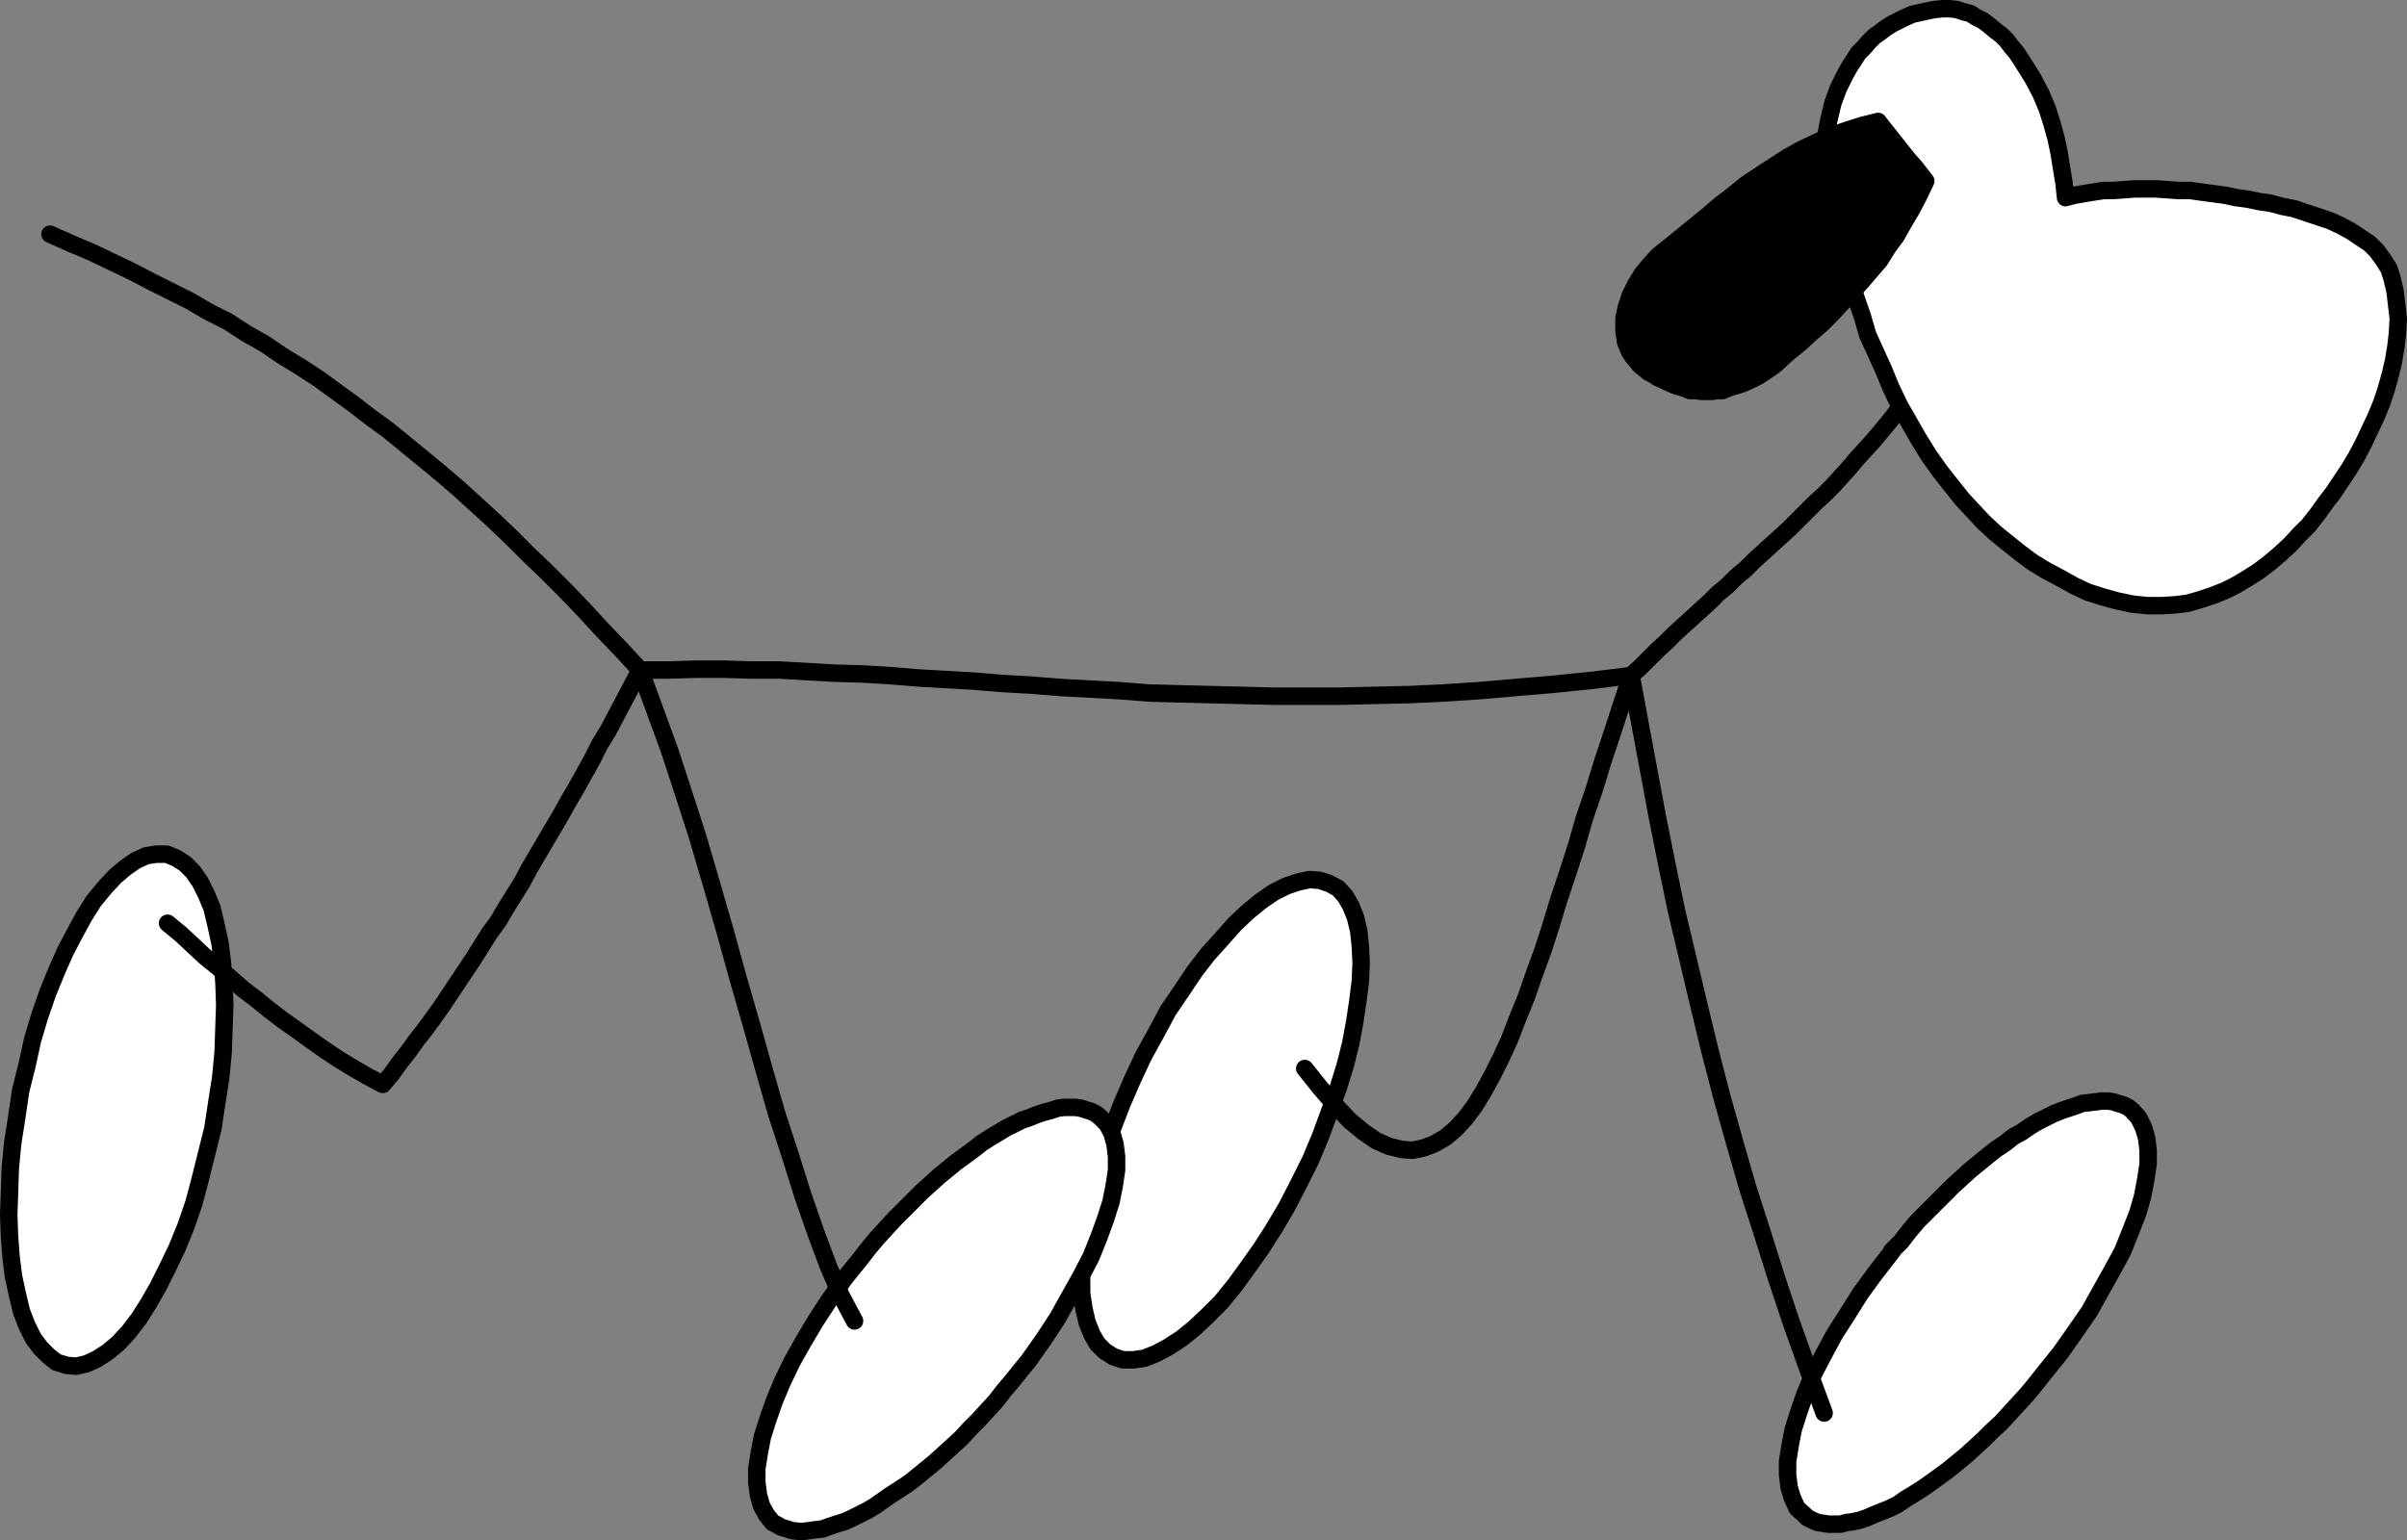
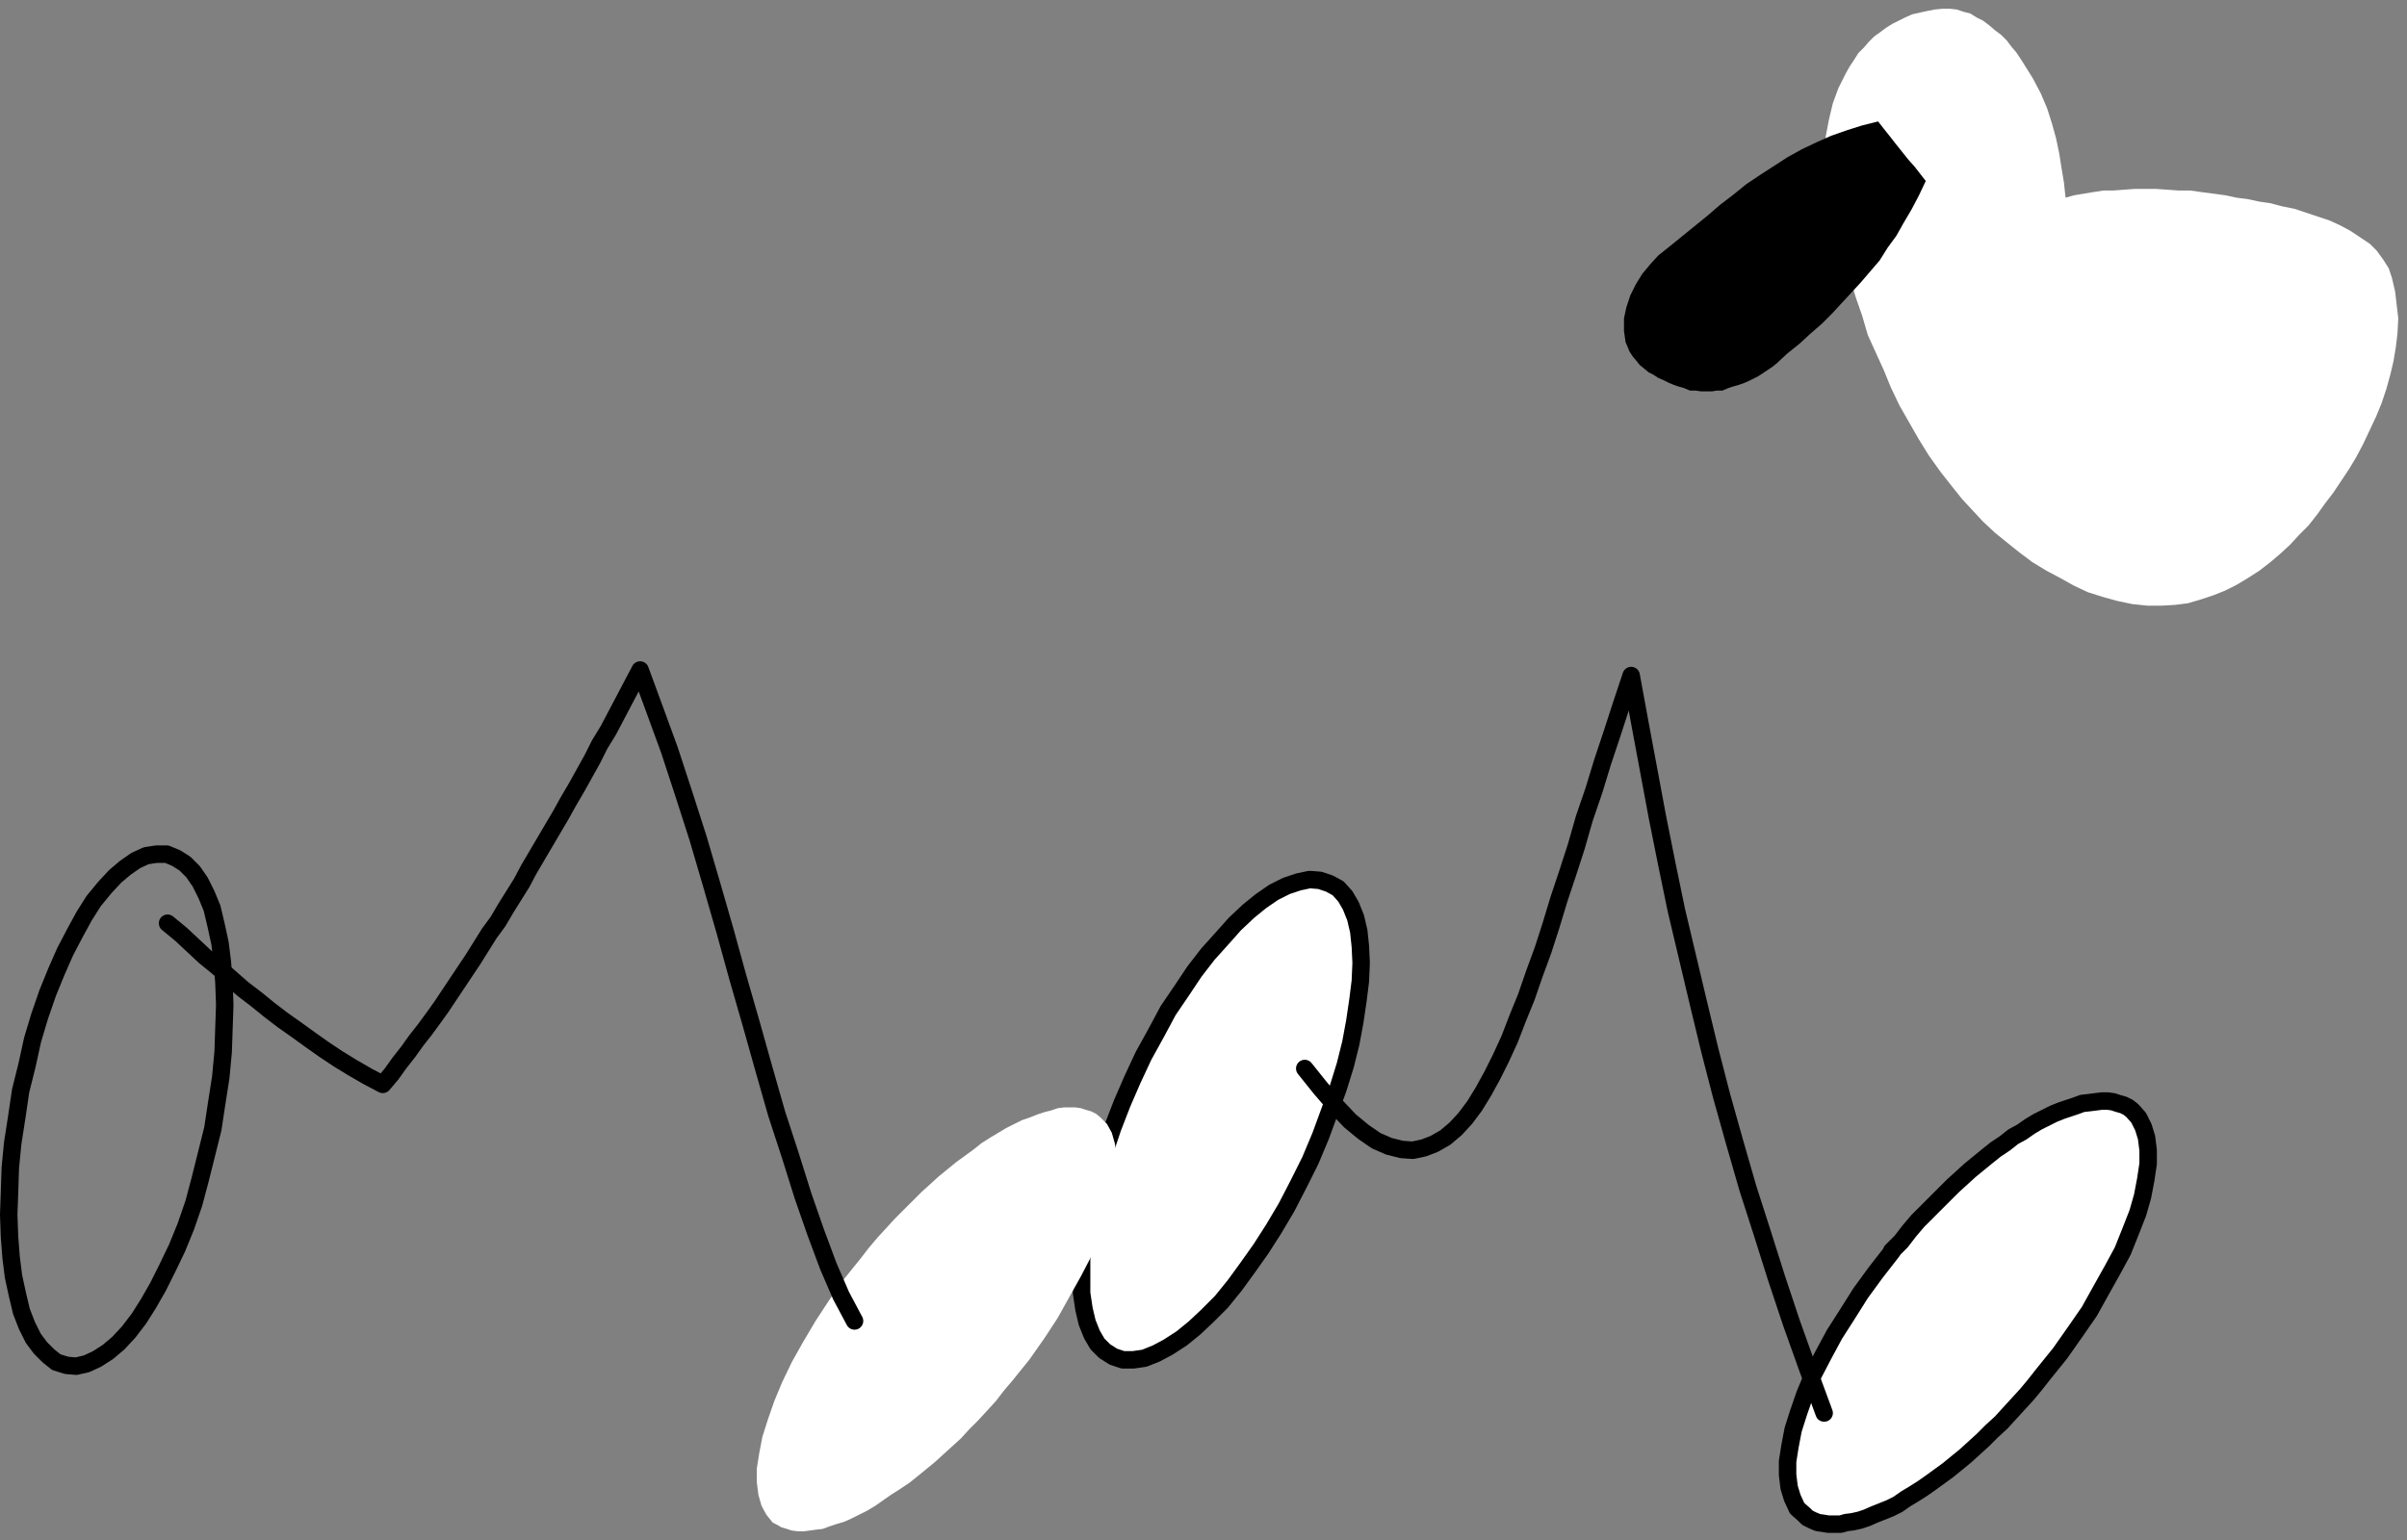
<svg xmlns="http://www.w3.org/2000/svg" xmlns:ns1="http://sodipodi.sourceforge.net/DTD/sodipodi-0.dtd" xmlns:ns2="http://www.inkscape.org/namespaces/inkscape" version="1.0" width="129.595mm" height="82.942mm" id="svg15" ns1:docname="Stick Figure Dog 1.wmf">
  <rect width="100%" height="100%" fill="#808080" stroke="none" />
  <ns1:namedview id="namedview15" pagecolor="#ffffff" bordercolor="#000000" borderopacity="0.25" ns2:showpageshadow="2" ns2:pageopacity="0.0" ns2:pagecheckerboard="0" ns2:deskcolor="#d1d1d1" ns2:document-units="mm" />
  <defs id="defs1">
    <pattern id="WMFhbasepattern" patternUnits="userSpaceOnUse" width="6" height="6" x="0" y="0" />
  </defs>
-   <path style="fill:none;stroke:#000000;stroke-width:3.555px;stroke-linecap:round;stroke-linejoin:round;stroke-miterlimit:4;stroke-dasharray:none;stroke-opacity:1" d="m 10.181,47.669 4.363,1.939 4.202,1.777 4.04,1.939 4.04,1.939 4.04,2.101 3.878,1.939 3.878,1.939 3.878,2.262 3.878,1.939 3.717,2.424 3.717,2.101 3.555,2.424 3.717,2.262 3.717,2.424 3.555,2.585 3.555,2.585 3.555,2.747 3.555,2.585 3.555,2.909 3.555,2.909 3.717,3.07 3.394,2.909 3.555,3.232 3.717,3.393 3.555,3.393 3.555,3.555 3.717,3.555 3.717,3.717 3.717,3.878 3.717,4.04 3.878,4.04 3.878,4.201 h 5.818 l 5.494,-0.162 h 5.656 l 5.656,0.162 h 5.656 l 5.656,0.323 5.656,0.323 5.656,0.162 5.494,0.323 5.818,0.485 5.656,0.323 5.656,0.323 5.818,0.485 5.818,0.323 5.979,0.485 5.979,0.323 5.979,0.323 6.141,0.485 6.141,0.162 6.464,0.162 6.302,0.162 6.464,0.162 h 6.787 6.626 l 6.787,-0.162 7.272,-0.162 6.949,-0.323 7.434,-0.485 7.434,-0.646 7.595,-0.646 7.918,-0.808 7.918,-0.97 1.778,-1.616 1.778,-1.777 1.778,-1.777 1.778,-1.616 1.778,-1.777 1.778,-1.616 1.778,-1.616 1.778,-1.616 1.778,-1.616 1.778,-1.777 1.778,-1.454 1.939,-1.939 1.778,-1.454 1.778,-1.777 1.778,-1.616 1.778,-1.616 1.778,-1.616 1.778,-1.616 1.778,-1.777 1.778,-1.777 1.616,-1.616 1.939,-1.777 1.778,-1.777 1.616,-1.777 1.616,-1.777 1.616,-1.939 1.778,-1.939 1.616,-1.777 1.616,-1.939 1.616,-1.939 1.616,-2.101 1.616,-1.939" id="path1" />
-   <path style="fill:#ffffff;fill-opacity:1;fill-rule:evenodd;stroke:none" d="m 4.202,222.023 1.293,-5.171 1.131,-5.171 1.454,-4.848 1.616,-4.686 1.778,-4.363 1.778,-4.04 1.939,-3.717 1.939,-3.555 1.939,-3.07 2.262,-2.747 2.101,-2.262 2.101,-1.777 2.101,-1.454 2.101,-0.97 2.101,-0.323 h 2.101 l 1.939,0.808 1.778,1.131 1.616,1.616 1.454,2.101 1.293,2.585 1.131,2.747 0.808,3.393 0.808,3.717 0.485,3.878 0.323,4.201 0.162,4.524 -0.162,4.686 -0.162,4.848 -0.485,5.171 -0.808,5.171 -0.808,5.332 -1.293,5.171 -1.293,5.171 -1.293,4.848 -1.616,4.686 -1.778,4.363 -1.939,4.04 -1.939,3.878 -1.939,3.393 -1.939,3.07 -2.101,2.747 -2.101,2.262 -2.101,1.777 -2.262,1.454 -2.101,0.97 -2.101,0.485 -1.939,-0.162 -2.101,-0.646 -1.616,-1.293 -1.616,-1.616 -1.454,-1.939 -1.293,-2.585 -1.131,-2.909 -0.808,-3.393 -0.808,-3.717 -0.485,-3.878 -0.323,-4.201 -0.162,-4.524 0.162,-4.524 0.162,-5.009 0.485,-5.009 0.808,-5.171 0.808,-5.494 z" id="path2" />
  <path style="fill:none;stroke:#000000;stroke-width:3.555px;stroke-linecap:round;stroke-linejoin:round;stroke-miterlimit:4;stroke-dasharray:none;stroke-opacity:1" d="m 4.202,222.023 1.293,-5.171 1.131,-5.171 1.454,-4.848 1.616,-4.686 1.778,-4.363 1.778,-4.04 1.939,-3.717 1.939,-3.555 1.939,-3.07 2.262,-2.747 2.101,-2.262 2.101,-1.777 2.101,-1.454 2.101,-0.97 2.101,-0.323 h 2.101 l 1.939,0.808 1.778,1.131 1.616,1.616 1.454,2.101 1.293,2.585 1.131,2.747 0.808,3.393 0.808,3.717 0.485,3.878 0.323,4.201 0.162,4.524 -0.162,4.686 -0.162,4.848 -0.485,5.171 -0.808,5.171 -0.808,5.332 -1.293,5.171 -1.293,5.171 -1.293,4.848 -1.616,4.686 -1.778,4.363 -1.939,4.04 -1.939,3.878 -1.939,3.393 -1.939,3.07 -2.101,2.747 -2.101,2.262 -2.101,1.777 -2.262,1.454 -2.101,0.97 -2.101,0.485 -1.939,-0.162 -2.101,-0.646 -1.616,-1.293 -1.616,-1.616 -1.454,-1.939 -1.293,-2.585 -1.131,-2.909 -0.808,-3.393 -0.808,-3.717 -0.485,-3.878 -0.323,-4.201 -0.162,-4.524 0.162,-4.524 0.162,-5.009 0.485,-5.009 0.808,-5.171 0.808,-5.494 v 0" id="path3" />
  <path style="fill:#ffffff;fill-opacity:1;fill-rule:evenodd;stroke:none" d="m 230.441,219.761 2.262,-4.848 2.586,-4.686 2.424,-4.524 2.747,-4.04 2.586,-3.878 2.747,-3.555 2.909,-3.232 2.586,-2.909 2.747,-2.585 2.586,-2.101 2.586,-1.777 2.586,-1.293 2.424,-0.808 2.262,-0.485 2.101,0.162 1.939,0.646 1.778,0.97 1.454,1.616 1.131,1.939 0.97,2.424 0.646,2.747 0.323,3.07 0.162,3.393 -0.162,3.717 -0.485,3.878 -0.646,4.363 -0.808,4.363 -1.131,4.524 -1.454,4.686 -1.778,4.848 -1.778,4.848 -2.101,5.009 -2.424,4.848 -2.424,4.686 -2.586,4.363 -2.586,4.04 -2.747,3.878 -2.586,3.555 -2.747,3.393 -2.909,2.909 -2.586,2.424 -2.586,2.101 -2.747,1.777 -2.424,1.293 -2.424,0.97 -2.262,0.323 h -2.101 l -1.939,-0.646 -1.778,-1.131 -1.454,-1.454 -1.131,-1.939 -0.97,-2.424 -0.646,-2.747 -0.485,-3.232 v -3.393 -3.555 l 0.485,-4.04 0.646,-4.201 0.97,-4.363 1.131,-4.524 1.454,-4.686 1.616,-4.848 1.939,-5.009 2.101,-4.848 z" id="path4" />
  <path style="fill:none;stroke:#000000;stroke-width:3.555px;stroke-linecap:round;stroke-linejoin:round;stroke-miterlimit:4;stroke-dasharray:none;stroke-opacity:1" d="m 230.441,219.761 2.262,-4.848 2.586,-4.686 2.424,-4.524 2.747,-4.04 2.586,-3.878 2.747,-3.555 2.909,-3.232 2.586,-2.909 2.747,-2.585 2.586,-2.101 2.586,-1.777 2.586,-1.293 2.424,-0.808 2.262,-0.485 2.101,0.162 1.939,0.646 1.778,0.97 1.454,1.616 1.131,1.939 0.97,2.424 0.646,2.747 0.323,3.07 0.162,3.393 -0.162,3.717 -0.485,3.878 -0.646,4.363 -0.808,4.363 -1.131,4.524 -1.454,4.686 -1.778,4.848 -1.778,4.848 -2.101,5.009 -2.424,4.848 -2.424,4.686 -2.586,4.363 -2.586,4.04 -2.747,3.878 -2.586,3.555 -2.747,3.393 -2.909,2.909 -2.586,2.424 -2.586,2.101 -2.747,1.777 -2.424,1.293 -2.424,0.97 -2.262,0.323 h -2.101 l -1.939,-0.646 -1.778,-1.131 -1.454,-1.454 -1.131,-1.939 -0.97,-2.424 -0.646,-2.747 -0.485,-3.232 v -3.393 -3.555 l 0.485,-4.04 0.646,-4.201 0.97,-4.363 1.131,-4.524 1.454,-4.686 1.616,-4.848 1.939,-5.009 2.101,-4.848 v 0" id="path5" />
  <path style="fill:#ffffff;fill-opacity:1;fill-rule:evenodd;stroke:none" d="m 384.931,254.664 1.939,-1.939 1.616,-2.101 1.778,-2.101 1.778,-1.777 1.778,-1.777 1.778,-1.777 1.778,-1.777 1.778,-1.616 1.778,-1.616 1.778,-1.454 1.778,-1.454 1.616,-1.293 1.939,-1.293 1.616,-1.293 1.778,-0.97 1.616,-1.131 1.616,-0.97 1.616,-0.808 1.616,-0.808 1.616,-0.646 1.454,-0.485 1.454,-0.485 1.293,-0.485 1.454,-0.162 1.293,-0.162 1.293,-0.162 h 1.131 l 1.131,0.162 0.97,0.323 1.131,0.323 0.97,0.485 0.808,0.646 1.293,1.454 0.97,1.939 0.646,2.101 0.323,2.585 v 2.747 l -0.485,3.232 -0.646,3.393 -0.97,3.393 -1.454,3.717 -1.616,4.04 -2.101,3.878 -2.262,4.04 -2.424,4.363 -2.909,4.201 -3.07,4.363 -3.394,4.201 -1.778,2.262 -1.616,1.939 -1.778,1.939 -1.778,1.939 -1.616,1.777 -1.939,1.777 -1.778,1.777 -1.778,1.616 -1.778,1.616 -1.778,1.454 -1.778,1.454 -1.778,1.293 -1.778,1.293 -1.616,1.131 -1.778,1.131 -1.616,0.97 -1.616,1.131 -1.616,0.808 -1.616,0.646 -1.616,0.646 -1.454,0.646 -1.454,0.485 -1.454,0.323 -1.293,0.162 -1.131,0.323 h -1.454 -1.131 l -0.97,-0.162 -1.131,-0.162 -1.131,-0.485 -0.97,-0.485 -0.646,-0.646 -1.454,-1.293 -0.97,-2.101 -0.646,-2.101 -0.323,-2.585 v -2.747 l 0.485,-3.07 0.646,-3.393 1.131,-3.555 1.293,-3.717 1.616,-3.878 2.101,-4.04 2.262,-4.201 2.586,-4.04 2.747,-4.363 3.07,-4.201 3.394,-4.363 v 0 z" id="path6" />
  <path style="fill:none;stroke:#000000;stroke-width:3.555px;stroke-linecap:round;stroke-linejoin:round;stroke-miterlimit:4;stroke-dasharray:none;stroke-opacity:1" d="m 384.931,254.664 1.939,-1.939 1.616,-2.101 1.778,-2.101 1.778,-1.777 1.778,-1.777 1.778,-1.777 1.778,-1.777 1.778,-1.616 1.778,-1.616 1.778,-1.454 1.778,-1.454 1.616,-1.293 1.939,-1.293 1.616,-1.293 1.778,-0.97 1.616,-1.131 1.616,-0.97 1.616,-0.808 1.616,-0.808 1.616,-0.646 1.454,-0.485 1.454,-0.485 1.293,-0.485 1.454,-0.162 1.293,-0.162 1.293,-0.162 h 1.131 l 1.131,0.162 0.97,0.323 1.131,0.323 0.97,0.485 0.808,0.646 1.293,1.454 0.97,1.939 0.646,2.101 0.323,2.585 v 2.747 l -0.485,3.232 -0.646,3.393 -0.97,3.393 -1.454,3.717 -1.616,4.04 -2.101,3.878 -2.262,4.04 -2.424,4.363 -2.909,4.201 -3.07,4.363 -3.394,4.201 -1.778,2.262 -1.616,1.939 -1.778,1.939 -1.778,1.939 -1.616,1.777 -1.939,1.777 -1.778,1.777 -1.778,1.616 -1.778,1.616 -1.778,1.454 -1.778,1.454 -1.778,1.293 -1.778,1.293 -1.616,1.131 -1.778,1.131 -1.616,0.97 -1.616,1.131 -1.616,0.808 -1.616,0.646 -1.616,0.646 -1.454,0.646 -1.454,0.485 -1.454,0.323 -1.293,0.162 -1.131,0.323 h -1.454 -1.131 l -0.97,-0.162 -1.131,-0.162 -1.131,-0.485 -0.97,-0.485 -0.646,-0.646 -1.454,-1.293 -0.97,-2.101 -0.646,-2.101 -0.323,-2.585 v -2.747 l 0.485,-3.07 0.646,-3.393 1.131,-3.555 1.293,-3.717 1.616,-3.878 2.101,-4.04 2.262,-4.201 2.586,-4.04 2.747,-4.363 3.07,-4.201 3.394,-4.363 v 0" id="path7" />
  <path style="fill:none;stroke:#000000;stroke-width:3.555px;stroke-linecap:round;stroke-linejoin:round;stroke-miterlimit:4;stroke-dasharray:none;stroke-opacity:1" d="m 265.509,217.499 3.232,4.04 3.07,3.555 2.909,3.07 2.747,2.262 2.586,1.777 2.586,1.131 2.586,0.646 2.262,0.162 2.262,-0.485 2.101,-0.808 2.262,-1.293 2.101,-1.777 1.939,-2.101 1.939,-2.585 1.778,-2.909 1.778,-3.232 1.778,-3.555 1.778,-3.878 1.616,-4.201 1.778,-4.363 1.616,-4.686 1.778,-4.848 1.616,-5.009 1.616,-5.332 1.778,-5.332 1.778,-5.494 1.616,-5.656 1.939,-5.656 1.778,-5.817 1.939,-5.817 1.939,-5.979 1.939,-5.817 1.778,9.695 1.778,9.534 1.778,9.534 1.939,9.695 1.939,9.372 2.262,9.534 2.262,9.534 2.262,9.372 2.424,9.372 2.586,9.211 2.747,9.534 2.909,9.049 2.909,9.211 3.07,9.211 3.232,9.049 3.394,9.211" id="path8" />
  <path style="fill:#ffffff;fill-opacity:1;fill-rule:evenodd;stroke:none" d="m 175.174,256.119 1.616,-2.101 1.778,-2.101 1.778,-1.939 1.778,-1.939 1.778,-1.777 1.778,-1.777 1.778,-1.777 1.778,-1.616 1.778,-1.616 1.778,-1.454 1.778,-1.454 1.778,-1.293 1.778,-1.293 1.616,-1.293 1.778,-1.131 1.616,-0.97 1.616,-0.97 1.616,-0.808 1.616,-0.808 1.454,-0.485 1.616,-0.646 1.454,-0.485 1.293,-0.323 1.454,-0.485 1.293,-0.162 h 1.131 1.131 l 1.131,0.162 0.97,0.323 1.131,0.323 0.97,0.485 0.808,0.646 1.454,1.454 0.97,1.777 0.646,2.262 0.323,2.585 v 2.747 l -0.485,3.232 -0.646,3.232 -1.131,3.555 -1.293,3.555 -1.616,4.04 -2.101,4.04 -2.262,4.04 -2.424,4.363 -2.747,4.201 -3.07,4.363 -3.394,4.201 -1.778,2.101 -1.616,2.101 -1.778,1.939 -1.778,1.939 -1.778,1.777 -1.778,1.939 -1.778,1.616 -1.778,1.616 -1.778,1.616 -1.778,1.454 -1.778,1.454 -1.616,1.293 -1.939,1.293 -1.778,1.131 -1.616,1.131 -1.616,1.131 -1.616,0.97 -1.616,0.808 -1.616,0.808 -1.454,0.646 -1.616,0.485 -1.454,0.485 -1.293,0.485 -1.454,0.162 -1.131,0.162 -1.293,0.162 h -1.131 l -1.293,-0.162 -0.97,-0.323 -1.131,-0.323 -0.808,-0.485 -0.97,-0.485 -1.293,-1.616 -0.97,-1.777 -0.646,-2.262 -0.323,-2.585 v -2.747 l 0.485,-3.07 0.646,-3.393 1.131,-3.555 1.293,-3.717 1.616,-3.878 1.939,-4.04 2.262,-4.04 2.586,-4.363 2.747,-4.201 3.07,-4.363 z" id="path9" />
-   <path style="fill:none;stroke:#000000;stroke-width:3.555px;stroke-linecap:round;stroke-linejoin:round;stroke-miterlimit:4;stroke-dasharray:none;stroke-opacity:1" d="m 175.174,256.119 1.616,-2.101 1.778,-2.101 1.778,-1.939 1.778,-1.939 1.778,-1.777 1.778,-1.777 1.778,-1.777 1.778,-1.616 1.778,-1.616 1.778,-1.454 1.778,-1.454 1.778,-1.293 1.778,-1.293 1.616,-1.293 1.778,-1.131 1.616,-0.97 1.616,-0.97 1.616,-0.808 1.616,-0.808 1.454,-0.485 1.616,-0.646 1.454,-0.485 1.293,-0.323 1.454,-0.485 1.293,-0.162 h 1.131 1.131 l 1.131,0.162 0.97,0.323 1.131,0.323 0.97,0.485 0.808,0.646 1.454,1.454 0.97,1.777 0.646,2.262 0.323,2.585 v 2.747 l -0.485,3.232 -0.646,3.232 -1.131,3.555 -1.293,3.555 -1.616,4.04 -2.101,4.04 -2.262,4.04 -2.424,4.363 -2.747,4.201 -3.07,4.363 -3.394,4.201 -1.778,2.101 -1.616,2.101 -1.778,1.939 -1.778,1.939 -1.778,1.777 -1.778,1.939 -1.778,1.616 -1.778,1.616 -1.778,1.616 -1.778,1.454 -1.778,1.454 -1.616,1.293 -1.939,1.293 -1.778,1.131 -1.616,1.131 -1.616,1.131 -1.616,0.97 -1.616,0.808 -1.616,0.808 -1.454,0.646 -1.616,0.485 -1.454,0.485 -1.293,0.485 -1.454,0.162 -1.131,0.162 -1.293,0.162 h -1.131 l -1.293,-0.162 -0.97,-0.323 -1.131,-0.323 -0.808,-0.485 -0.97,-0.485 -1.293,-1.616 -0.97,-1.777 -0.646,-2.262 -0.323,-2.585 v -2.747 l 0.485,-3.07 0.646,-3.393 1.131,-3.555 1.293,-3.717 1.616,-3.878 1.939,-4.04 2.262,-4.04 2.586,-4.363 2.747,-4.201 3.07,-4.363 3.394,-4.201 v 0" id="path10" />
  <path style="fill:none;stroke:#000000;stroke-width:3.555px;stroke-linecap:round;stroke-linejoin:round;stroke-miterlimit:4;stroke-dasharray:none;stroke-opacity:1" d="m 34.098,187.928 2.747,2.262 2.424,2.262 2.424,2.262 2.586,2.101 2.586,2.262 2.586,2.262 2.747,2.101 2.586,2.101 2.747,2.101 2.747,1.939 2.909,2.101 2.747,1.939 2.909,1.939 2.909,1.777 3.07,1.777 3.07,1.616 1.778,-2.101 1.616,-2.262 1.778,-2.262 1.616,-2.262 1.778,-2.262 1.778,-2.424 1.616,-2.262 1.616,-2.424 1.616,-2.424 1.616,-2.424 1.616,-2.424 1.616,-2.585 1.616,-2.585 1.778,-2.424 1.616,-2.747 1.616,-2.585 1.616,-2.585 1.454,-2.747 1.616,-2.747 1.616,-2.747 1.616,-2.747 1.616,-2.747 1.616,-2.909 1.616,-2.747 1.616,-2.909 1.616,-2.909 1.454,-2.909 1.778,-2.909 1.616,-3.07 1.616,-3.07 1.616,-3.07 1.616,-3.07 2.909,7.918 3.07,8.403 2.909,8.887 2.909,9.049 2.747,9.372 2.747,9.534 2.586,9.372 2.747,9.534 2.586,9.211 2.586,9.049 2.747,8.403 2.586,8.241 2.586,7.433 2.586,6.948 2.586,5.979 2.747,5.171" id="path11" />
  <path style="fill:#ffffff;fill-opacity:1;fill-rule:evenodd;stroke:none" d="m 395.273,1.778 -1.616,0.162 -1.616,0.323 -1.454,0.323 -1.454,0.323 -1.454,0.646 -1.293,0.646 -1.293,0.646 -1.293,0.808 -1.293,0.97 -1.131,0.808 -1.131,1.131 -0.97,1.131 -1.131,1.131 -0.808,1.293 -0.97,1.454 -0.808,1.454 -1.454,2.909 -1.131,3.07 -0.808,3.393 -0.646,3.393 -0.162,3.393 v 3.393 l 0.323,3.393 0.646,3.232 0.97,4.04 0.97,3.878 0.97,3.878 1.293,3.878 1.131,3.717 1.293,3.717 1.131,3.878 1.616,3.555 1.616,3.555 1.454,3.555 1.778,3.717 1.939,3.393 1.939,3.393 2.101,3.393 2.424,3.393 2.424,3.07 1.939,2.424 2.101,2.262 2.101,2.262 2.424,2.262 2.586,2.101 2.424,1.939 2.586,1.939 2.909,1.777 2.747,1.454 2.909,1.616 2.747,1.293 3.07,0.97 2.909,0.808 3.07,0.646 3.07,0.323 h 2.909 l 2.747,-0.162 2.586,-0.323 2.747,-0.808 2.424,-0.808 2.424,-0.97 2.262,-1.131 2.424,-1.454 2.262,-1.454 2.101,-1.616 2.101,-1.777 2.101,-1.939 1.778,-1.939 1.939,-1.939 1.778,-2.262 1.616,-2.262 1.616,-2.101 1.616,-2.424 1.616,-2.424 1.454,-2.424 1.454,-2.747 1.293,-2.747 1.293,-2.747 1.131,-2.747 0.97,-2.909 0.808,-2.909 0.646,-2.747 0.485,-2.909 0.323,-2.747 0.162,-3.07 -0.323,-2.747 -0.323,-2.747 -0.646,-2.747 -0.646,-1.939 -1.131,-1.777 -1.293,-1.777 -1.454,-1.454 -1.939,-1.293 -1.939,-1.293 -2.101,-1.131 -2.101,-0.97 -2.424,-0.808 -2.424,-0.808 -2.424,-0.808 -2.424,-0.485 -2.424,-0.646 -2.262,-0.323 -2.262,-0.485 -2.424,-0.323 -2.262,-0.485 -2.424,-0.323 -2.424,-0.323 -2.262,-0.323 h -2.424 l -2.262,-0.162 -2.262,-0.162 h -2.101 -2.262 l -2.101,0.162 -2.262,0.162 h -1.939 l -2.101,0.323 -1.939,0.323 -1.939,0.323 -1.778,0.485 -0.323,-3.07 -0.485,-2.909 -0.485,-3.07 -0.646,-3.07 -0.808,-2.909 -0.97,-3.07 -1.293,-3.07 -1.616,-3.07 -0.808,-1.293 -0.808,-1.293 -0.808,-1.293 -0.97,-1.454 -0.97,-1.131 -0.97,-1.293 -1.131,-1.131 -1.293,-0.97 -1.131,-0.97 -1.293,-0.97 -1.293,-0.646 -1.293,-0.808 -1.293,-0.323 -1.454,-0.485 -1.454,-0.162 h -1.454 z" id="path12" />
-   <path style="fill:none;stroke:#000000;stroke-width:3.555px;stroke-linecap:round;stroke-linejoin:round;stroke-miterlimit:4;stroke-dasharray:none;stroke-opacity:1" d="m 395.273,1.778 -1.616,0.162 -1.616,0.323 -1.454,0.323 -1.454,0.323 -1.454,0.646 -1.293,0.646 -1.293,0.646 -1.293,0.808 -1.293,0.97 -1.131,0.808 -1.131,1.131 -0.97,1.131 -1.131,1.131 -0.808,1.293 -0.97,1.454 -0.808,1.454 -1.454,2.909 -1.131,3.07 -0.808,3.393 -0.646,3.393 -0.162,3.393 v 3.393 l 0.323,3.393 0.646,3.232 0.97,4.04 0.97,3.878 0.97,3.878 1.293,3.878 1.131,3.717 1.293,3.717 1.131,3.878 1.616,3.555 1.616,3.555 1.454,3.555 1.778,3.717 1.939,3.393 1.939,3.393 2.101,3.393 2.424,3.393 2.424,3.07 1.939,2.424 2.101,2.262 2.101,2.262 2.424,2.262 2.586,2.101 2.424,1.939 2.586,1.939 2.909,1.777 2.747,1.454 2.909,1.616 2.747,1.293 3.07,0.97 2.909,0.808 3.07,0.646 3.07,0.323 h 2.909 l 2.747,-0.162 2.586,-0.323 2.747,-0.808 2.424,-0.808 2.424,-0.97 2.262,-1.131 2.424,-1.454 2.262,-1.454 2.101,-1.616 2.101,-1.777 2.101,-1.939 1.778,-1.939 1.939,-1.939 1.778,-2.262 1.616,-2.262 1.616,-2.101 1.616,-2.424 1.616,-2.424 1.454,-2.424 1.454,-2.747 1.293,-2.747 1.293,-2.747 1.131,-2.747 0.97,-2.909 0.808,-2.909 0.646,-2.747 0.485,-2.909 0.323,-2.747 0.162,-3.07 -0.323,-2.747 -0.323,-2.747 -0.646,-2.747 -0.646,-1.939 -1.131,-1.777 -1.293,-1.777 -1.454,-1.454 -1.939,-1.293 -1.939,-1.293 -2.101,-1.131 -2.101,-0.97 -2.424,-0.808 -2.424,-0.808 -2.424,-0.808 -2.424,-0.485 -2.424,-0.646 -2.262,-0.323 -2.262,-0.485 -2.424,-0.323 -2.262,-0.485 -2.424,-0.323 -2.424,-0.323 -2.262,-0.323 h -2.424 l -2.262,-0.162 -2.262,-0.162 h -2.101 -2.262 l -2.101,0.162 -2.262,0.162 h -1.939 l -2.101,0.323 -1.939,0.323 -1.939,0.323 -1.778,0.485 -0.323,-3.07 -0.485,-2.909 -0.485,-3.07 -0.646,-3.07 -0.808,-2.909 -0.97,-3.07 -1.293,-3.07 -1.616,-3.07 -0.808,-1.293 -0.808,-1.293 -0.808,-1.293 -0.97,-1.454 -0.97,-1.131 -0.97,-1.293 -1.131,-1.131 -1.293,-0.97 -1.131,-0.97 -1.293,-0.97 -1.293,-0.646 -1.293,-0.808 -1.293,-0.323 -1.454,-0.485 -1.454,-0.162 h -1.454 v 0" id="path13" />
  <path style="fill:#000000;fill-opacity:1;fill-rule:evenodd;stroke:none" d="m 382.184,24.723 1.131,1.454 1.293,1.616 1.131,1.454 1.293,1.616 1.293,1.616 1.293,1.454 1.131,1.454 1.131,1.454 -1.454,3.07 -1.454,2.747 -1.616,2.747 -1.454,2.585 -1.778,2.424 -1.616,2.585 -1.939,2.262 -1.939,2.262 -1.939,2.101 -1.939,2.101 -1.939,2.101 -2.101,2.101 -2.424,2.101 -2.101,1.939 -2.424,1.939 -2.262,2.101 -0.808,0.646 -0.97,0.646 -0.97,0.646 -0.97,0.646 -0.97,0.485 -0.97,0.485 -1.131,0.485 -0.97,0.323 -1.131,0.323 -0.97,0.323 -1.131,0.485 h -1.131 l -0.97,0.162 h -1.131 -1.131 l -1.131,-0.162 h -1.131 l -1.131,-0.485 -1.131,-0.323 -0.97,-0.323 -1.131,-0.485 -0.97,-0.485 -1.131,-0.485 -0.97,-0.646 -0.97,-0.485 -0.97,-0.808 -0.808,-0.646 -0.646,-0.808 -0.808,-0.97 -0.646,-0.97 -0.323,-0.808 -0.485,-1.131 -0.323,-2.262 v -2.585 l 0.485,-2.262 0.808,-2.424 1.131,-2.262 1.293,-2.101 1.616,-1.939 1.616,-1.777 2.424,-1.939 2.586,-2.101 2.586,-2.101 2.586,-2.101 2.424,-2.101 2.747,-2.101 2.586,-2.101 2.909,-1.939 2.747,-1.777 2.747,-1.777 2.909,-1.616 3.07,-1.454 2.909,-1.293 3.232,-1.131 3.07,-0.97 3.232,-0.808 z" id="path14" />
-   <path style="fill:none;stroke:#000000;stroke-width:3.555px;stroke-linecap:round;stroke-linejoin:round;stroke-miterlimit:4;stroke-dasharray:none;stroke-opacity:1" d="m 382.184,24.723 1.131,1.454 1.293,1.616 1.131,1.454 1.293,1.616 1.293,1.616 1.293,1.454 1.131,1.454 1.131,1.454 -1.454,3.07 -1.454,2.747 -1.616,2.747 -1.454,2.585 -1.778,2.424 -1.616,2.585 -1.939,2.262 -1.939,2.262 -1.939,2.101 -1.939,2.101 -1.939,2.101 -2.101,2.101 -2.424,2.101 -2.101,1.939 -2.424,1.939 -2.262,2.101 -0.808,0.646 -0.97,0.646 -0.97,0.646 -0.97,0.646 -0.97,0.485 -0.97,0.485 -1.131,0.485 -0.97,0.323 -1.131,0.323 -0.97,0.323 -1.131,0.485 h -1.131 l -0.97,0.162 h -1.131 -1.131 l -1.131,-0.162 h -1.131 l -1.131,-0.485 -1.131,-0.323 -0.97,-0.323 -1.131,-0.485 -0.97,-0.485 -1.131,-0.485 -0.97,-0.646 -0.97,-0.485 -0.97,-0.808 -0.808,-0.646 -0.646,-0.808 -0.808,-0.97 -0.646,-0.97 -0.323,-0.808 -0.485,-1.131 -0.323,-2.262 v -2.585 l 0.485,-2.262 0.808,-2.424 1.131,-2.262 1.293,-2.101 1.616,-1.939 1.616,-1.777 2.424,-1.939 2.586,-2.101 2.586,-2.101 2.586,-2.101 2.424,-2.101 2.747,-2.101 2.586,-2.101 2.909,-1.939 2.747,-1.777 2.747,-1.777 2.909,-1.616 3.07,-1.454 2.909,-1.293 3.232,-1.131 3.07,-0.97 3.232,-0.808 v 0" id="path15" />
</svg>